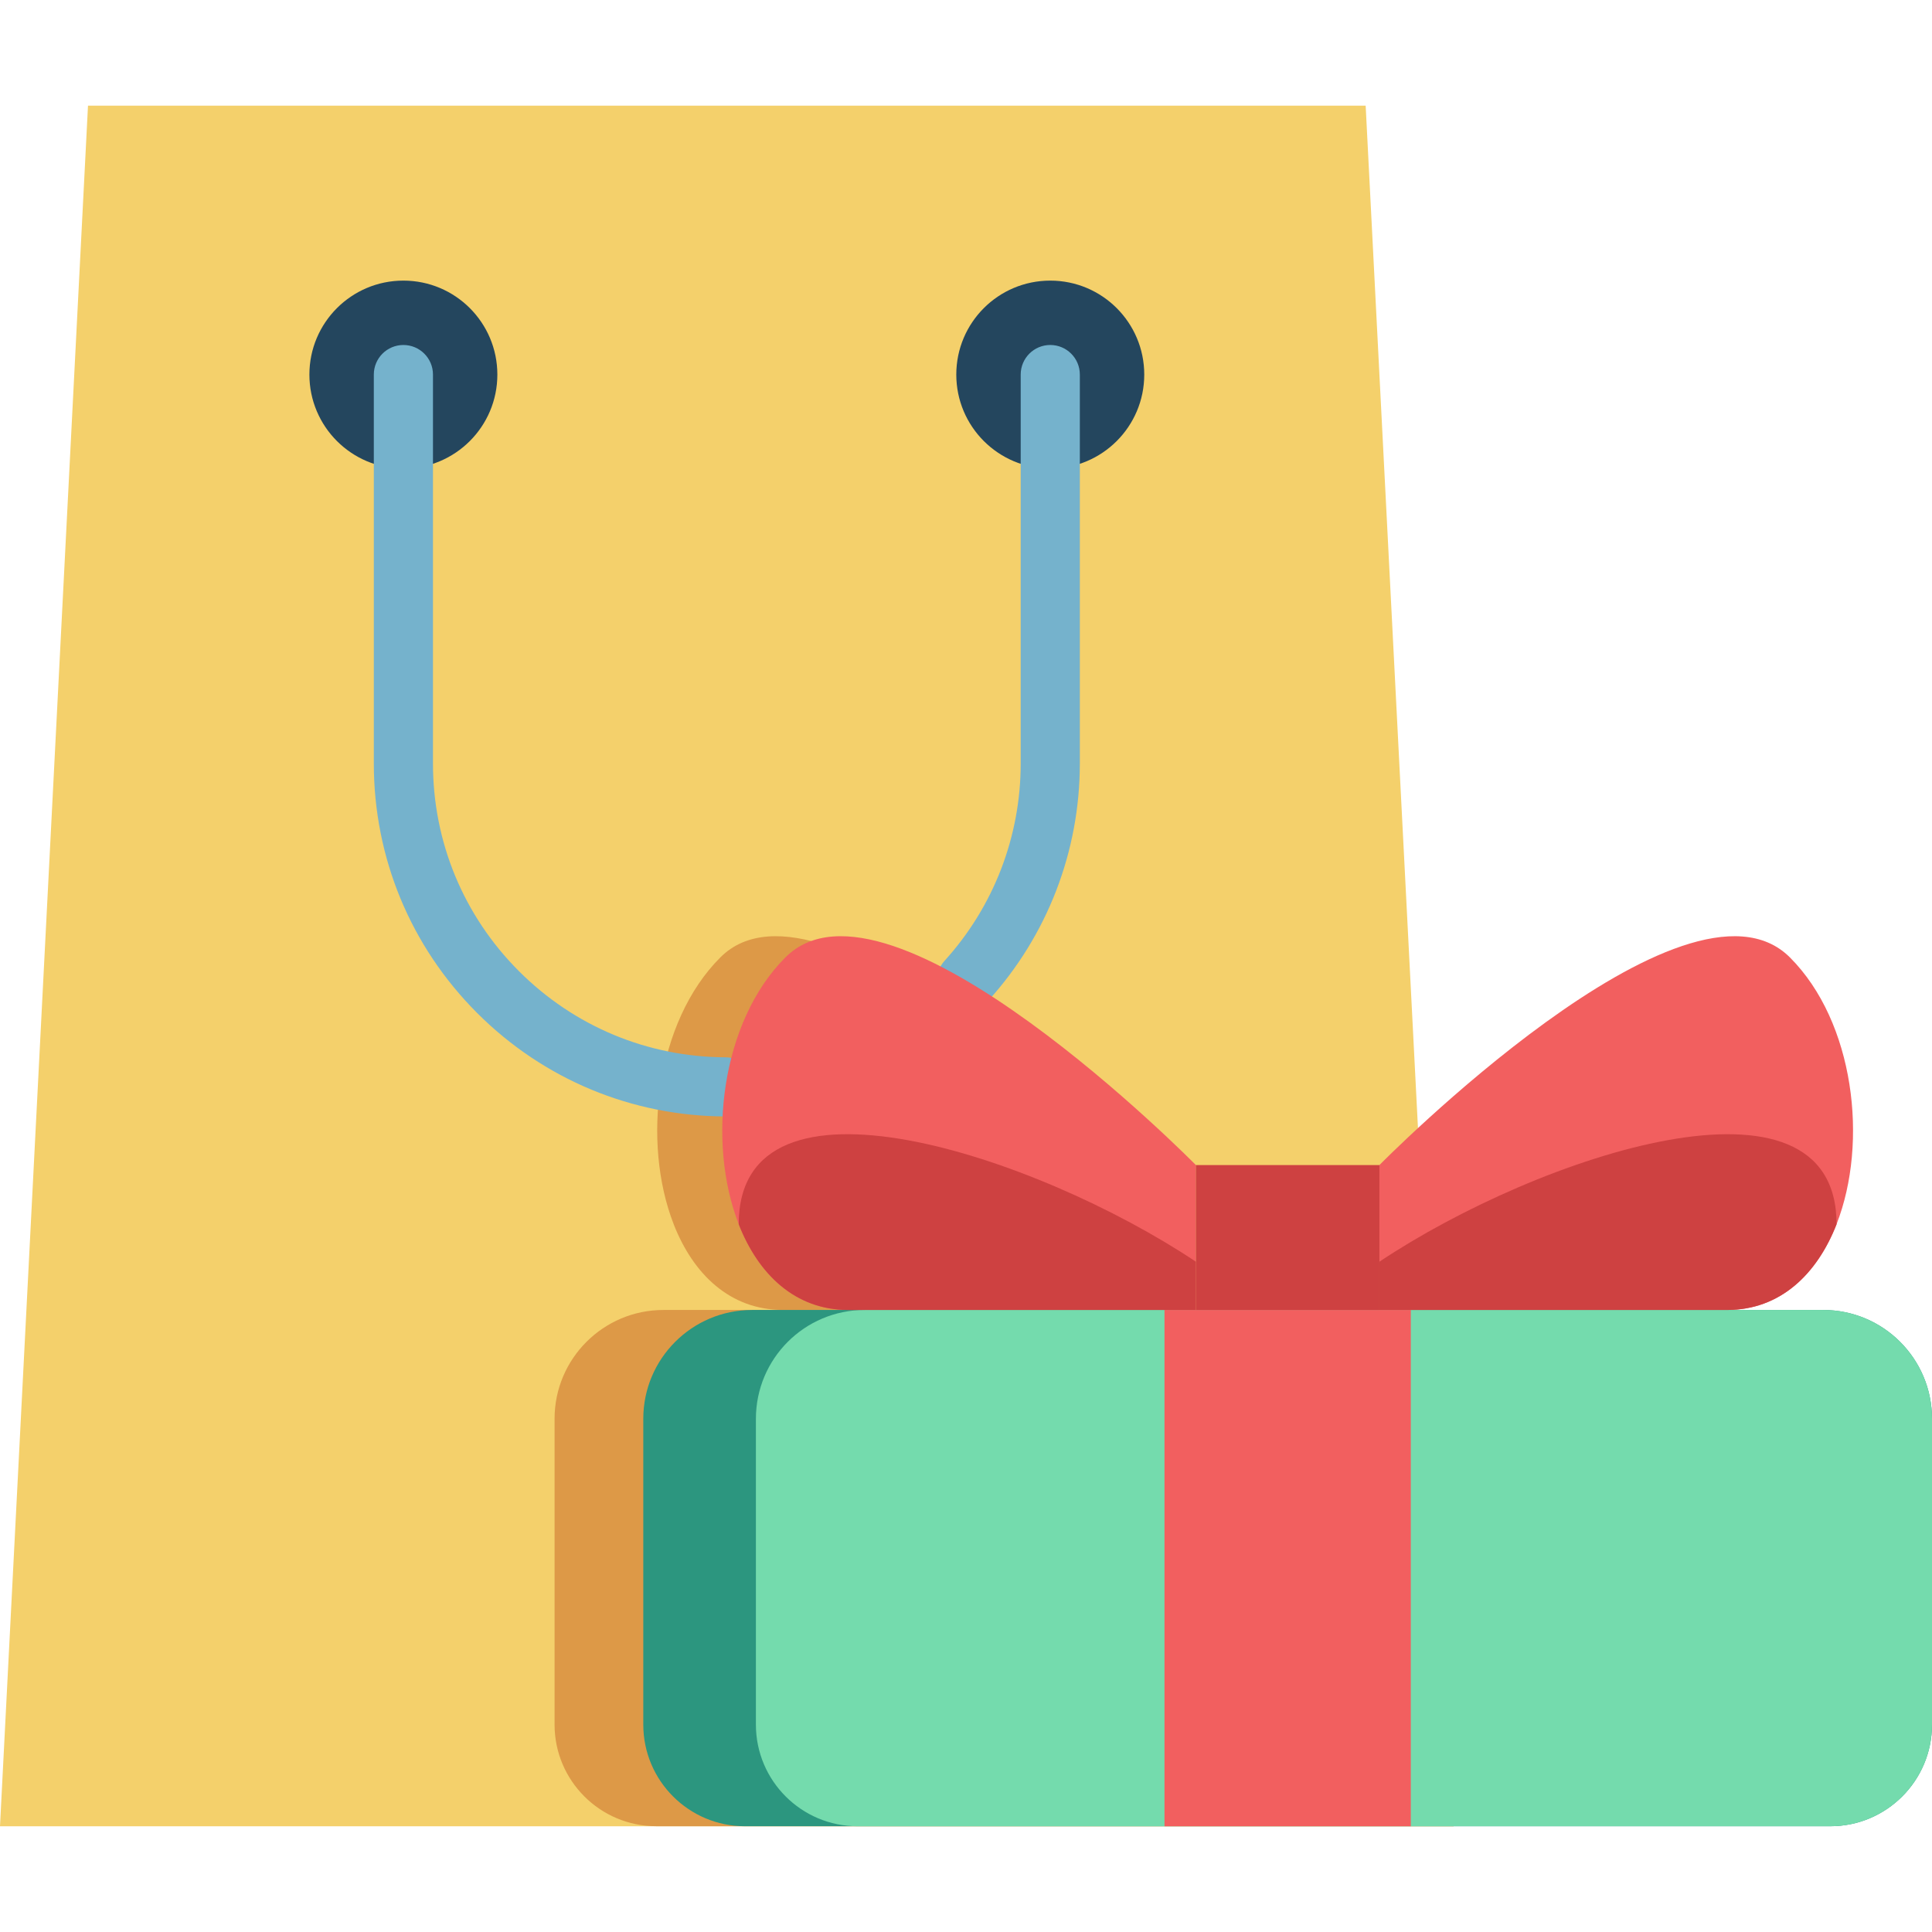
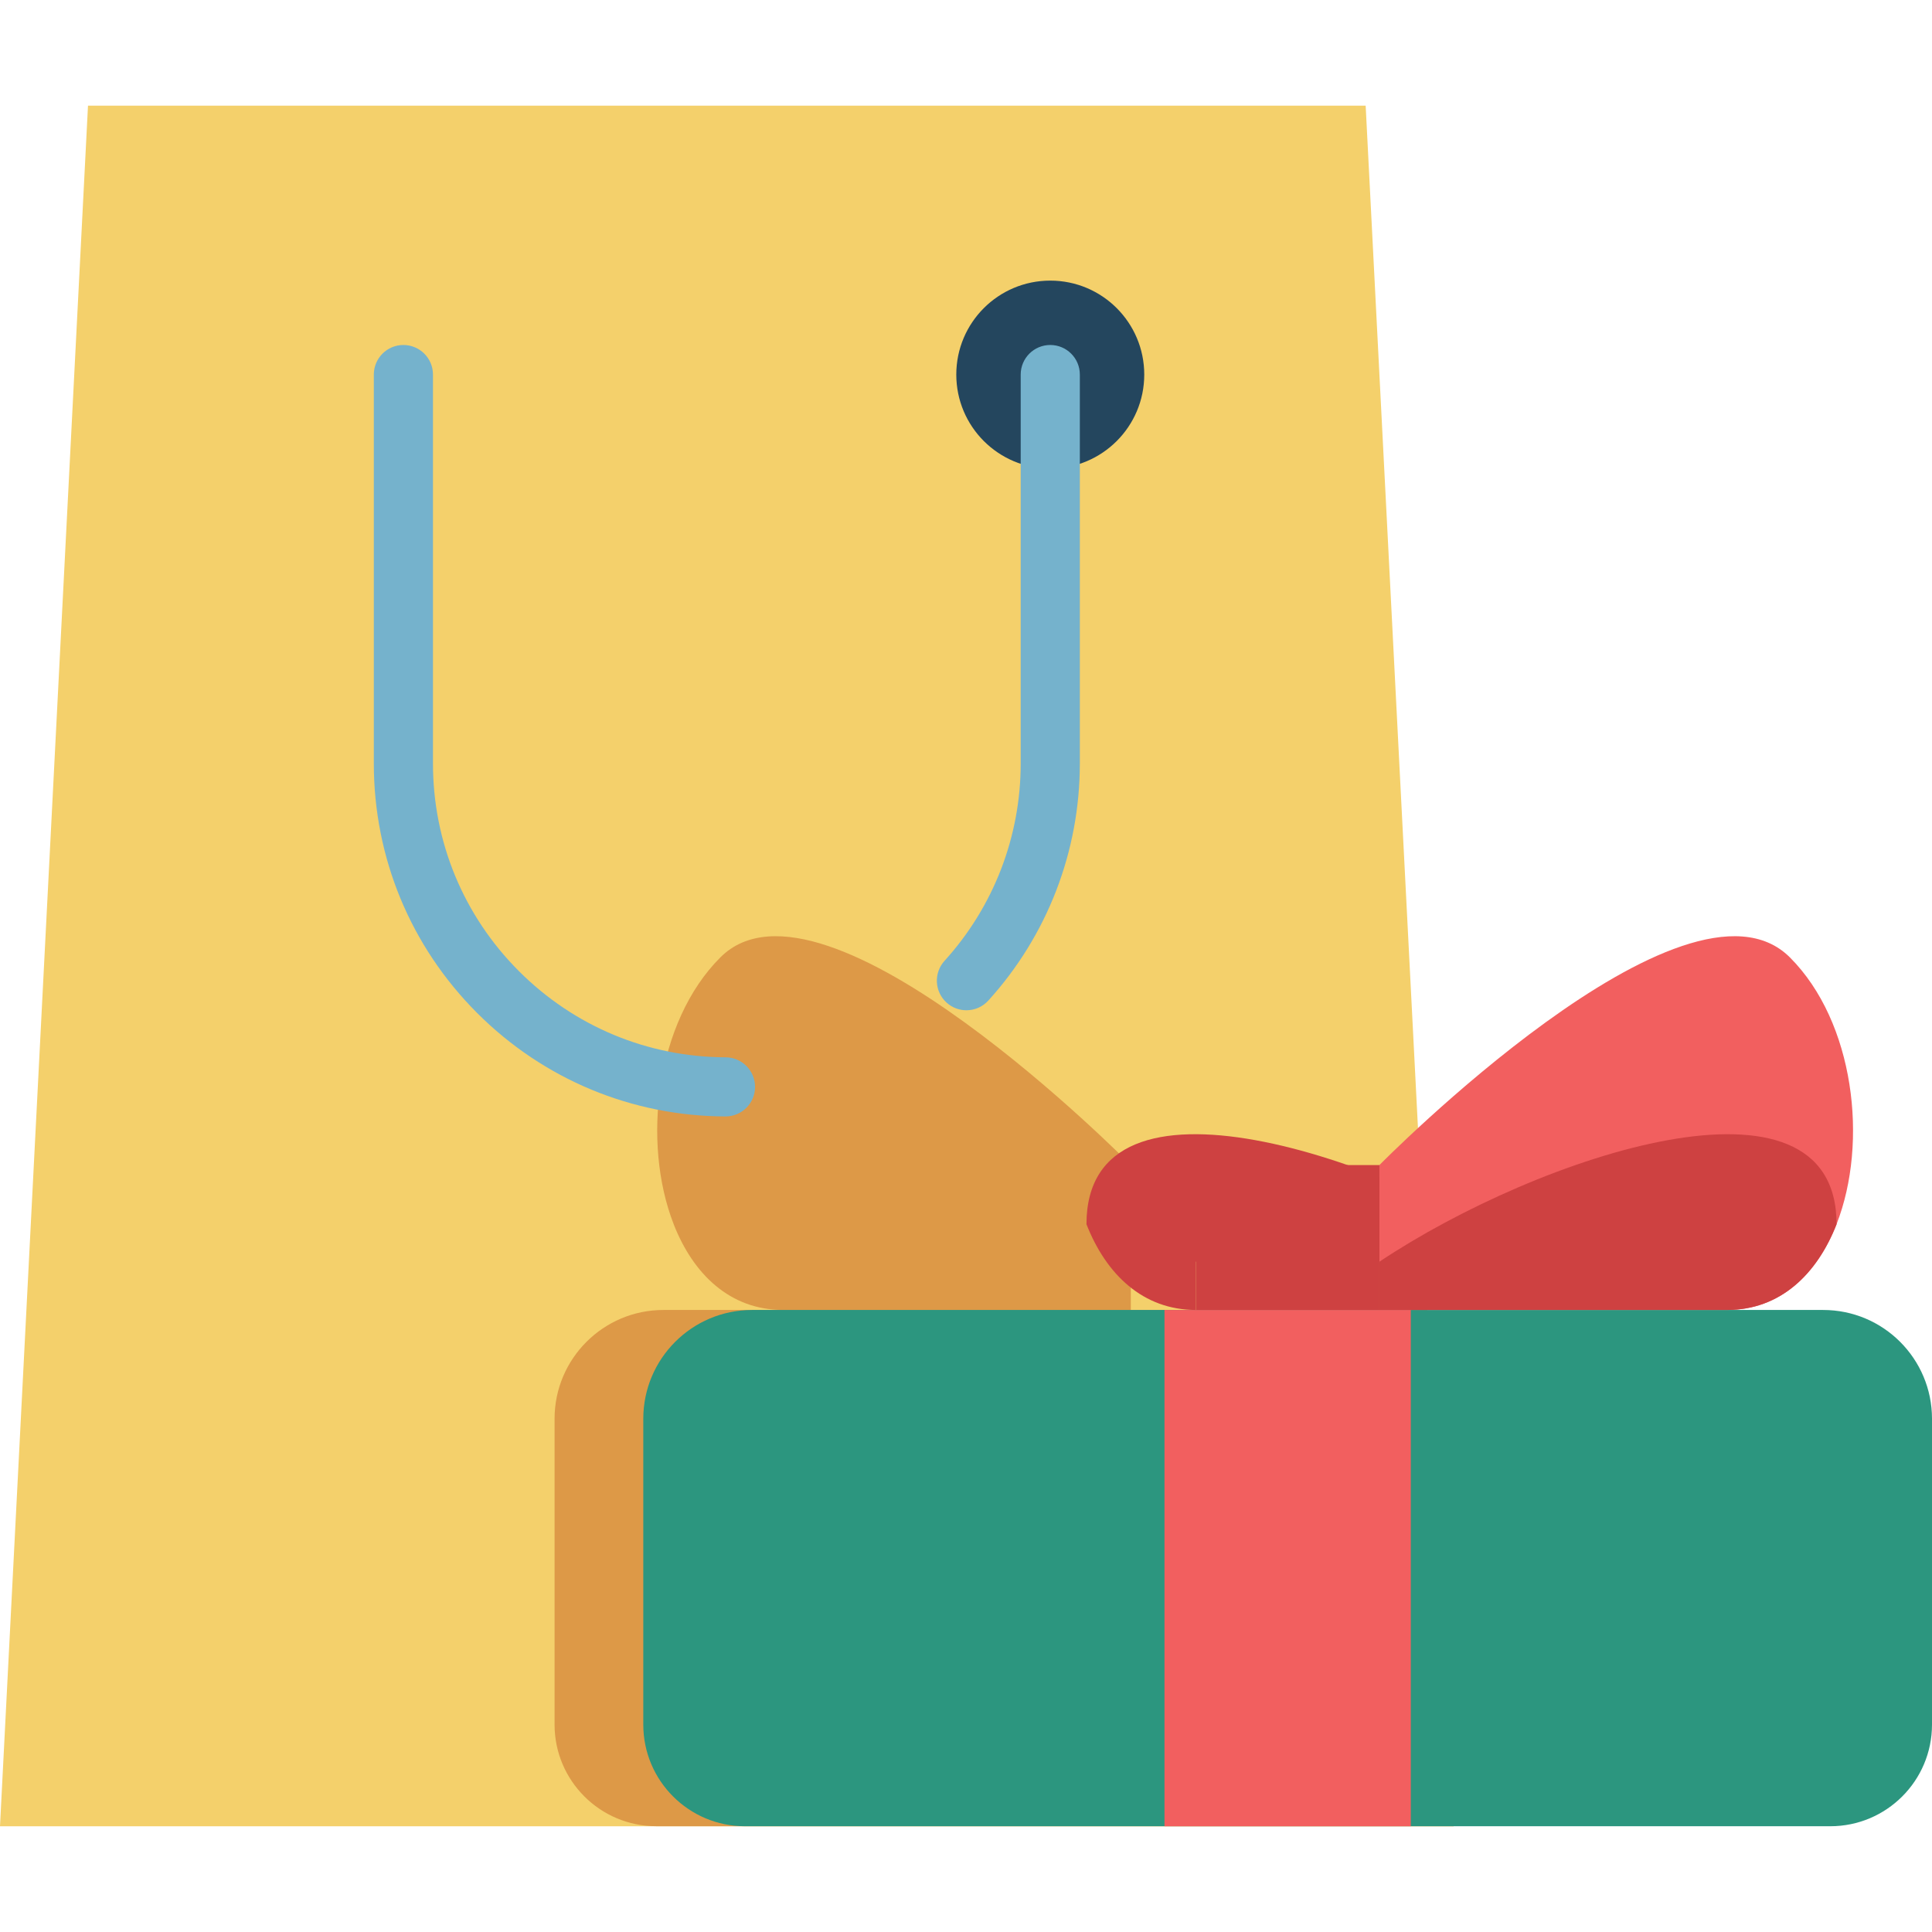
<svg xmlns="http://www.w3.org/2000/svg" height="512pt" viewBox="0 -28 512 512" width="512pt">
  <path d="m385.227 455.965v.012h-385.227l23.32-455.977h338.594l13.863 270.945v.02l2.457 48.191zm0 0" fill="#f4d06b" />
  <path d="m303.238 71.27c0 13.754-11.152 24.906-24.906 24.906-13.758 0-24.906-11.152-24.906-24.906 0-13.758 11.148-24.906 24.906-24.906 13.754 0 24.906 11.148 24.906 24.906zm0 0" fill="#24465e" />
  <path d="m299.676 280.754v38.398h-92.156c-14.051 0-23.805-9.465-28.988-22.715v-.02c-8.488-21.711-4.723-53.602 12.363-70.691 27.512-27.531 108.781 55.027 108.781 55.027zm0 0" fill="#dd9947" />
-   <path d="m131.805 71.27c0 13.754-11.148 24.906-24.906 24.906-13.754 0-24.906-11.152-24.906-24.906 0-13.758 11.152-24.906 24.906-24.906 13.758 0 24.906 11.148 24.906 24.906zm0 0" fill="#24465e" />
  <path d="m192.262 267.871c-.012 0-.02 0-.031 0-24.84-.098-48.195-9.832-65.77-27.402-17.664-17.668-27.395-41.16-27.395-66.148v-103.059c0-4.328 3.508-7.836 7.836-7.836s7.84 3.508 7.84 7.836v103.059c0 20.805 8.098 40.359 22.801 55.062 14.629 14.629 34.074 22.734 54.75 22.816 4.328.016 7.824 3.539 7.805 7.867-.016 4.316-3.523 7.805-7.836 7.805zm0 0" fill="#75b2cc" />
  <path d="m256.113 239.73c-1.879 0-3.762-.668-5.262-2.031-3.207-2.906-3.449-7.863-.539-11.07 13.016-14.344 20.184-32.922 20.184-52.305v-103.062c0-4.328 3.508-7.836 7.836-7.836s7.836 3.508 7.836 7.836v103.062c0 23.285-8.609 45.605-24.25 62.836-1.543 1.703-3.672 2.57-5.805 2.57zm0 0" fill="#75b2cc" />
  <path d="m385.227 455.965h-211.301c-14.883 0-26.961-12.059-26.961-26.938v-81.031c0-15.926 12.926-28.84 28.852-28.84h202.418zm0 0" fill="#dd9947" />
  <path d="m512 348v81.031c0 14.875-12.062 26.941-26.953 26.941h-287.617c-14.879 0-26.953-12.066-26.953-26.941v-81.031c0-15.934 12.922-28.844 28.844-28.844h283.836c15.934 0 28.844 12.91 28.844 28.844zm0 0" fill="#2c967f" />
-   <path d="m512 348v81.031c0 14.875-12.062 26.941-26.953 26.941h-257.785c-14.879 0-26.941-12.066-26.941-26.941v-81.031c0-15.934 12.91-28.844 28.832-28.844h254.004c15.934 0 28.844 12.91 28.844 28.844zm0 0" fill="#74dbad" />
  <path d="m308.602 319.152h65.277v136.824h-65.277zm0 0" fill="#f25f5f" />
-   <path d="m316.918 280.754v38.398h-92.156c-14.055 0-23.809-9.465-28.992-22.715v-.02c-8.484-21.711-4.723-53.602 12.363-70.691 27.516-27.531 108.785 55.027 108.785 55.027zm0 0" fill="#f25f5f" />
-   <path d="m316.918 306.363v12.789h-92.156c-14.055 0-23.809-9.465-28.992-22.715v-.02c.02-44.465 78.91-18.219 121.148 9.945zm0 0" fill="#ce4141" />
+   <path d="m316.918 306.363v12.789c-14.055 0-23.809-9.465-28.992-22.715v-.02c.02-44.465 78.91-18.219 121.148 9.945zm0 0" fill="#ce4141" />
  <path d="m365.562 280.754v38.398h92.156c14.055 0 23.809-9.465 28.992-22.715v-.02c8.484-21.711 4.723-53.602-12.363-70.691-27.516-27.531-108.785 55.027-108.785 55.027zm0 0" fill="#f25f5f" />
  <g fill="#ce4141">
    <path d="m365.562 306.363v12.789h92.156c14.055 0 23.809-9.465 28.992-22.715v-.02c-.02-44.465-78.91-18.219-121.148 9.945zm0 0" />
    <path d="m316.918 280.754h48.645v38.402h-48.645zm0 0" />
  </g>
</svg>